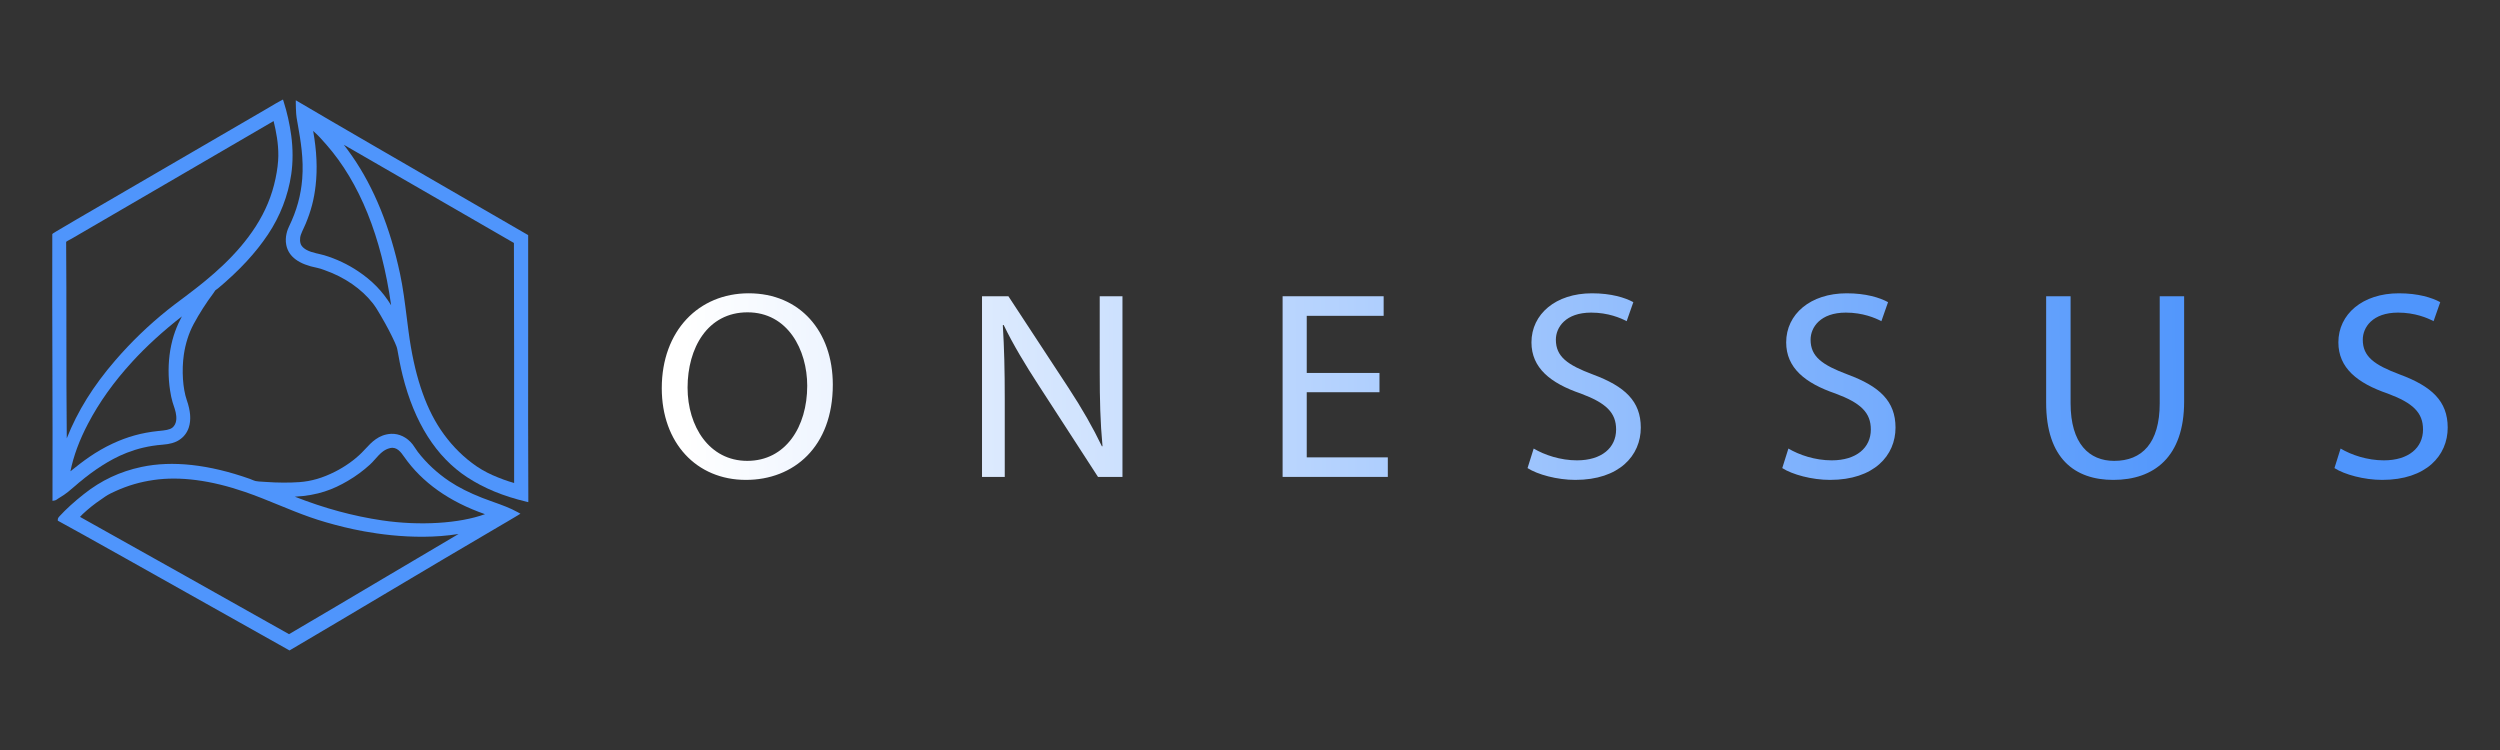
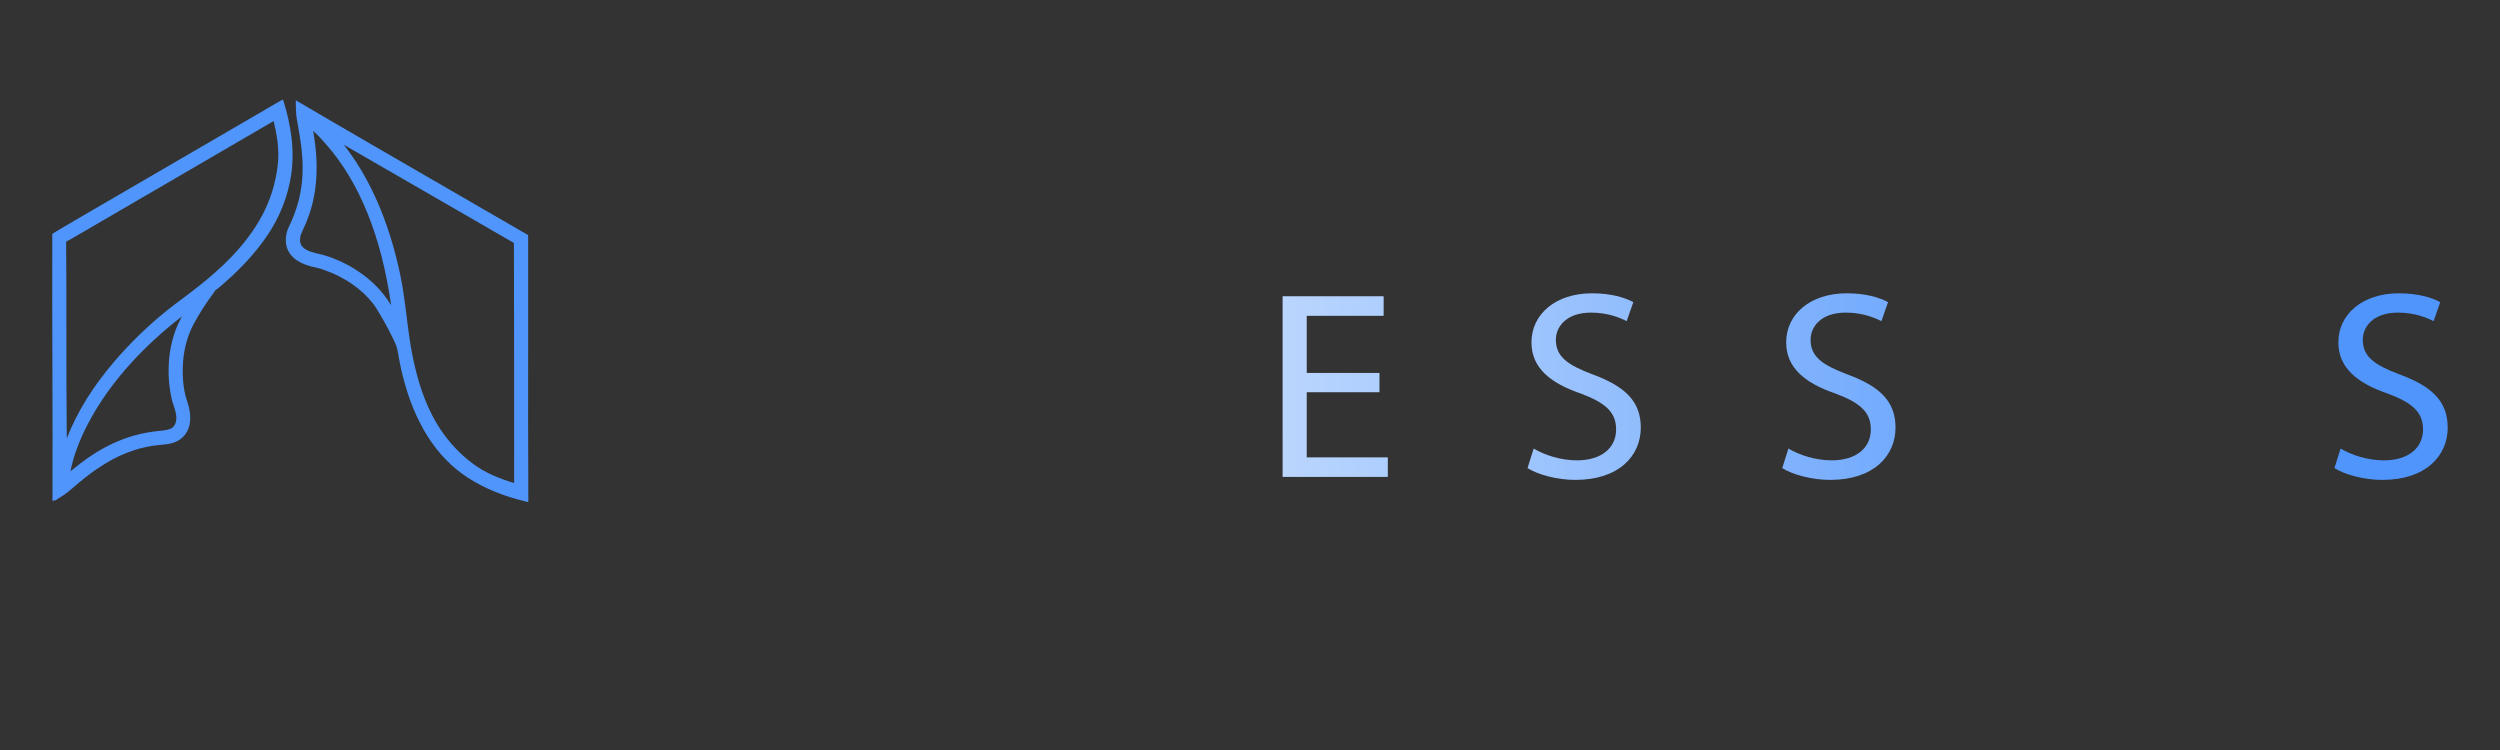
<svg xmlns="http://www.w3.org/2000/svg" version="1.1" id="Layer_1" x="0px" y="0px" viewBox="0 0 72 21.6" style="enable-background:new 0 0 72 21.6;" xml:space="preserve">
  <rect x="0" y="0" width="72" height="21.6" fill="#333333" stroke="none" />
  <style type="text/css">
	.st0{fill:#4F95FC;}
	.st1{fill:url(#XMLID_38_);}
	.st2{fill:url(#XMLID_40_);}
	.st3{fill:url(#XMLID_45_);}
	.st4{fill:url(#XMLID_47_);}
	.st5{fill:url(#XMLID_48_);}
	.st6{fill:url(#XMLID_51_);}
	.st7{fill:url(#XMLID_52_);}
</style>
  <g id="XMLID_29_">
    <g id="XMLID_27_">
      <path id="XMLID_77_" class="st0" d="M1.721,14.33c0.078-0.049,0.152-0.096,0.224-0.152    c0.067-0.053,0.132-0.11,0.198-0.166c0.041-0.036,0.082-0.071,0.123-0.106    c0.243-0.203,0.459-0.362,0.677-0.5c0.389-0.246,0.938-0.537,1.737-0.599    c0.217-0.017,0.362-0.058,0.484-0.138c0.133-0.087,0.226-0.209,0.275-0.362    C5.507,12.092,5.488,11.835,5.379,11.522c-0.115-0.331-0.149-0.855-0.085-1.303    c0.046-0.319,0.143-0.624,0.281-0.882C5.745,9.022,5.937,8.722,6.146,8.444    c0.01-0.014,0.019-0.028,0.028-0.042C6.183,8.386,6.192,8.372,6.201,8.362    c0.009-0.01,0.024-0.019,0.039-0.029c0.015-0.01,0.03-0.02,0.044-0.032    c0.62-0.522,1.076-1.014,1.434-1.549c0.348-0.52,0.579-1.117,0.669-1.727    c0.052-0.353,0.052-0.742,0-1.124c-0.045-0.335-0.121-0.673-0.219-0.978L8.15,2.866    l-0.053,0.028C8.003,2.943,7.899,3.005,7.798,3.065c-0.043,0.025-0.085,0.05-0.126,0.074    c-0.077,0.045-0.34,0.198-0.717,0.417C1.544,6.698,1.531,6.714,1.518,6.73L1.506,6.744    v0.018C1.502,8.011,1.505,9.291,1.509,10.529c0.004,1.261,0.007,2.564,0.003,3.836    L1.511,14.424l0.058-0.009c0.037-0.006,0.065-0.027,0.088-0.043    c0.006-0.005,0.012-0.009,0.018-0.013L1.721,14.33z M2.533,12.206    c0.325-0.621,0.741-1.203,1.27-1.782c0.41-0.448,0.88-0.878,1.435-1.312    C5.098,9.373,4.971,9.681,4.902,10.095c-0.06,0.366-0.062,0.771-0.005,1.142    c0.021,0.138,0.044,0.25,0.072,0.342c0.01,0.033,0.021,0.066,0.033,0.102    c0.042,0.124,0.089,0.265,0.074,0.415c-0.009,0.091-0.051,0.173-0.111,0.22    c-0.081,0.064-0.214,0.077-0.367,0.093l-0.051,0.005    c-0.467,0.049-0.881,0.164-1.305,0.362c-0.494,0.23-0.865,0.515-1.214,0.797    C2.119,13.128,2.285,12.679,2.533,12.206z M5.233,8.616    C5.101,8.715,4.964,8.817,4.834,8.921c-0.558,0.447-1.054,0.926-1.518,1.463    c-0.632,0.733-1.079,1.45-1.393,2.239c-0.01-1.009-0.011-2.039-0.011-3.039    C1.912,8.723,1.912,7.834,1.905,6.964C1.935,6.941,1.971,6.923,2.007,6.904    C2.028,6.893,2.049,6.882,2.07,6.87c0.228-0.132,1.776-1.033,3.224-1.877    C6.488,4.298,7.615,3.641,7.88,3.487c0.075,0.31,0.14,0.646,0.136,1.005    C8.013,4.682,7.987,4.895,7.935,5.143C7.833,5.632,7.646,6.083,7.363,6.524    C6.824,7.36,6.067,7.988,5.398,8.492L5.233,8.616z" />
      <path id="XMLID_84_" class="st0" d="M15.216,14.397c-0.008-1.566-0.007-3.168-0.005-4.716    c0.001-0.961,0.001-1.922,0-2.881V6.771L15.185,6.756    c-0.281-0.163-0.779-0.451-1.383-0.8c-1.75-1.012-4.395-2.541-5.206-3.023    L8.519,2.888l0,0.089C8.519,3.056,8.524,3.177,8.53,3.278    c0.005,0.075,0.018,0.149,0.031,0.219l0.013,0.073c0.086,0.492,0.175,1,0.13,1.58    C8.666,5.628,8.546,6.065,8.324,6.523C8.284,6.604,8.198,6.818,8.244,7.053    c0.067,0.341,0.36,0.558,0.895,0.662c0.063,0.012,0.125,0.035,0.185,0.056l0.035,0.013    c0.564,0.198,1.054,0.536,1.38,0.953c0.079,0.101,0.145,0.214,0.215,0.333l0.014,0.024    c0.169,0.289,0.297,0.534,0.404,0.77c0.032,0.072,0.06,0.137,0.072,0.205    c0.04,0.229,0.09,0.496,0.152,0.745c0.34,1.362,0.967,2.348,1.862,2.933    c0.481,0.314,1.036,0.543,1.695,0.7l0.062,0.015L15.216,14.397z M8.666,6.758    C8.687,6.697,8.715,6.638,8.744,6.576C8.765,6.531,8.786,6.486,8.805,6.44    c0.154-0.371,0.24-0.699,0.285-1.097c0.055-0.481,0.032-0.996-0.071-1.572    c0.14,0.12,0.27,0.269,0.378,0.392c0.961,1.095,1.588,2.652,1.868,4.629    c-0.254-0.41-0.549-0.712-0.957-0.984c-0.296-0.198-0.622-0.351-0.967-0.456    c-0.056-0.017-0.113-0.03-0.17-0.043l-0.055-0.012C8.887,7.245,8.749,7.172,8.682,7.07    C8.634,6.996,8.627,6.865,8.666,6.758z M12.492,5.664    c0.769,0.445,1.538,0.89,2.309,1.333c0.006,2.036,0.006,4.112,0.006,6.121l-0,0.792    c-0.2-0.056-0.406-0.131-0.628-0.229c-0.207-0.092-0.404-0.208-0.586-0.346    c-0.349-0.264-0.653-0.588-0.904-0.963c-0.46-0.687-0.762-1.611-0.923-2.827    c-0.017-0.131-0.034-0.261-0.05-0.39c-0.056-0.443-0.108-0.862-0.194-1.266    c-0.285-1.338-0.746-2.476-1.372-3.381c-0.091-0.131-0.172-0.242-0.248-0.339    C10.766,4.665,11.629,5.164,12.492,5.664z" />
-       <path id="XMLID_103_" class="st0" d="M14.209,14.457c-0.107-0.038-0.214-0.076-0.32-0.118    c-0.374-0.147-0.683-0.303-0.944-0.477c-0.352-0.235-0.668-0.529-0.914-0.85    c-0.024-0.031-0.045-0.064-0.067-0.098c-0.025-0.039-0.051-0.078-0.079-0.114    c-0.163-0.208-0.391-0.316-0.622-0.306c-0.357,0.021-0.559,0.239-0.737,0.431    c-0.036,0.039-0.072,0.078-0.109,0.114c-0.208,0.208-0.482,0.402-0.772,0.548    c-0.353,0.178-0.678,0.273-1.021,0.298c-0.287,0.021-0.638,0.019-0.962-0.005    c-0.031-0.002-0.063-0.004-0.094-0.006c-0.075-0.004-0.145-0.007-0.207-0.02    c-0.031-0.007-0.063-0.021-0.098-0.035c-0.023-0.01-0.046-0.02-0.069-0.028    c-1.181-0.417-2.231-0.532-3.119-0.343c-0.618,0.131-1.16,0.386-1.656,0.779    c-0.28,0.221-0.515,0.434-0.704,0.64c-0.021,0.022-0.052,0.055-0.051,0.1    l0.001,0.029l0.026,0.014c0.437,0.233,3.202,1.787,5.221,2.922l1.426,0.801l0.025-0.015    c0.926-0.545,1.852-1.095,2.776-1.645c1.102-0.655,2.242-1.333,3.364-1.989l0.09-0.052    c0.108-0.063,0.216-0.126,0.323-0.192l0.072-0.045l-0.074-0.042    C14.69,14.628,14.446,14.541,14.209,14.457z M2.304,14.886    c0.049-0.057,0.108-0.109,0.165-0.159l0.03-0.027c0.178-0.157,0.371-0.291,0.536-0.402    c0.094-0.063,0.2-0.113,0.301-0.158c0.35-0.158,0.695-0.259,1.086-0.316    c0.762-0.111,1.649,0.005,2.635,0.344c0.332,0.114,0.654,0.246,0.964,0.373    c0.291,0.119,0.592,0.243,0.903,0.352c0.294,0.104,0.625,0.2,1.012,0.294H9.938    c0.549,0.134,1.921,0.407,3.268,0.192c-0.73,0.43-1.458,0.862-2.187,1.293    c-0.897,0.532-1.794,1.064-2.695,1.592C6.398,17.181,4.347,16.027,2.304,14.886z     M8.492,14.305c0.675-0.037,1.103-0.21,1.522-0.454    c0.231-0.135,0.453-0.298,0.642-0.472c0.055-0.051,0.106-0.108,0.155-0.163    c0.124-0.139,0.241-0.271,0.428-0.312c0.194-0.044,0.312,0.126,0.398,0.249    l0.005,0.007c0.517,0.737,1.3,1.291,2.326,1.648c-0.736,0.269-1.879,0.34-2.965,0.179    C10.167,14.863,9.343,14.639,8.492,14.305z M11.683,13.13l0-0l0,0L11.683,13.13z" />
    </g>
    <g id="XMLID_80_">
      <linearGradient id="XMLID_38_" gradientUnits="userSpaceOnUse" x1="19.696" y1="11.144" x2="63.696" y2="10.894">
        <stop offset="0" style="stop-color:#FFFFFF" />
        <stop offset="1" style="stop-color:#4F95FC" />
      </linearGradient>
-       <path id="XMLID_81_" class="st1" d="M23.985,11.08c0,1.792-1.127,2.741-2.503,2.741    c-1.423,0-2.423-1.065-2.423-2.641c0-1.652,1.063-2.733,2.503-2.733    C23.033,8.447,23.985,9.536,23.985,11.08z M19.802,11.165c0,1.112,0.624,2.108,1.719,2.108    c1.104,0,1.727-0.98,1.727-2.162c0-1.035-0.56-2.116-1.719-2.116    C20.378,8.995,19.802,10.022,19.802,11.165z" />
      <linearGradient id="XMLID_40_" gradientUnits="userSpaceOnUse" x1="19.696" y1="11.194" x2="63.696" y2="10.944">
        <stop offset="0" style="stop-color:#FFFFFF" />
        <stop offset="1" style="stop-color:#4F95FC" />
      </linearGradient>
-       <path id="XMLID_116_" class="st2" d="M28.282,13.736V8.532h0.76l1.727,2.633    c0.4,0.61,0.711,1.158,0.967,1.691l0.016-0.007c-0.064-0.695-0.08-1.328-0.08-2.139    V8.532h0.655v5.204h-0.704l-1.711-2.641c-0.376-0.579-0.736-1.173-1.007-1.737    l-0.024,0.008c0.04,0.656,0.056,1.282,0.056,2.146v2.224H28.282z" />
      <linearGradient id="XMLID_45_" gradientUnits="userSpaceOnUse" x1="19.696" y1="11.241" x2="63.696" y2="10.991">
        <stop offset="0" style="stop-color:#FFFFFF" />
        <stop offset="1" style="stop-color:#4F95FC" />
      </linearGradient>
      <path id="XMLID_118_" class="st3" d="M39.729,11.296h-2.095v1.876h2.335v0.563H36.939V8.532h2.91    v0.564h-2.215v1.645h2.095V11.296z" />
      <linearGradient id="XMLID_47_" gradientUnits="userSpaceOnUse" x1="19.696" y1="11.281" x2="63.696" y2="11.031">
        <stop offset="0" style="stop-color:#FFFFFF" />
        <stop offset="1" style="stop-color:#4F95FC" />
      </linearGradient>
      <path id="XMLID_120_" class="st4" d="M44.17,12.918c0.312,0.185,0.768,0.34,1.247,0.34    c0.712,0,1.127-0.363,1.127-0.888c0-0.486-0.288-0.764-1.015-1.035    c-0.88-0.301-1.423-0.741-1.423-1.475c0-0.811,0.696-1.413,1.743-1.413    c0.552,0,0.951,0.124,1.191,0.255l-0.192,0.548c-0.176-0.093-0.536-0.247-1.023-0.247    c-0.736,0-1.016,0.425-1.016,0.78c0,0.486,0.328,0.726,1.071,1.004    c0.912,0.339,1.375,0.764,1.375,1.528c0,0.803-0.616,1.506-1.887,1.506    c-0.52,0-1.087-0.154-1.375-0.34L44.17,12.918z" />
      <linearGradient id="XMLID_48_" gradientUnits="userSpaceOnUse" x1="19.697" y1="11.323" x2="63.697" y2="11.073">
        <stop offset="0" style="stop-color:#FFFFFF" />
        <stop offset="1" style="stop-color:#4F95FC" />
      </linearGradient>
      <path id="XMLID_122_" class="st5" d="M51.506,12.918c0.312,0.185,0.768,0.34,1.247,0.34    c0.712,0,1.127-0.363,1.127-0.888c0-0.486-0.288-0.764-1.015-1.035    c-0.88-0.301-1.423-0.741-1.423-1.475c0-0.811,0.696-1.413,1.743-1.413    c0.552,0,0.951,0.124,1.191,0.255l-0.192,0.548c-0.176-0.093-0.536-0.247-1.023-0.247    c-0.736,0-1.016,0.425-1.016,0.78c0,0.486,0.328,0.726,1.071,1.004    c0.912,0.339,1.375,0.764,1.375,1.528c0,0.803-0.616,1.506-1.887,1.506    c-0.52,0-1.087-0.154-1.375-0.34L51.506,12.918z" />
      <linearGradient id="XMLID_51_" gradientUnits="userSpaceOnUse" x1="19.697" y1="11.405" x2="63.697" y2="11.155">
        <stop offset="0" style="stop-color:#FFFFFF" />
        <stop offset="1" style="stop-color:#4F95FC" />
      </linearGradient>
-       <path id="XMLID_124_" class="st6" d="M59.633,8.532v3.081c0,1.166,0.536,1.66,1.255,1.66    c0.8,0,1.312-0.509,1.312-1.66V8.532h0.703v3.035c0,1.598-0.871,2.254-2.039,2.254    c-1.104,0-1.935-0.61-1.935-2.224v-3.065H59.633z" />
      <linearGradient id="XMLID_52_" gradientUnits="userSpaceOnUse" x1="19.697" y1="11.413" x2="63.697" y2="11.163">
        <stop offset="0" style="stop-color:#FFFFFF" />
        <stop offset="1" style="stop-color:#4F95FC" />
      </linearGradient>
      <path id="XMLID_126_" class="st7" d="M67.409,12.918c0.312,0.185,0.768,0.34,1.247,0.34    c0.712,0,1.127-0.363,1.127-0.888c0-0.486-0.288-0.764-1.015-1.035    c-0.88-0.301-1.423-0.741-1.423-1.475c0-0.811,0.696-1.413,1.743-1.413    c0.552,0,0.951,0.124,1.191,0.255l-0.192,0.548c-0.176-0.093-0.536-0.247-1.023-0.247    c-0.736,0-1.016,0.425-1.016,0.78c0,0.486,0.328,0.726,1.071,1.004    c0.912,0.339,1.375,0.764,1.375,1.528c0,0.803-0.616,1.506-1.887,1.506    c-0.52,0-1.087-0.154-1.375-0.34L67.409,12.918z" />
    </g>
  </g>
</svg>